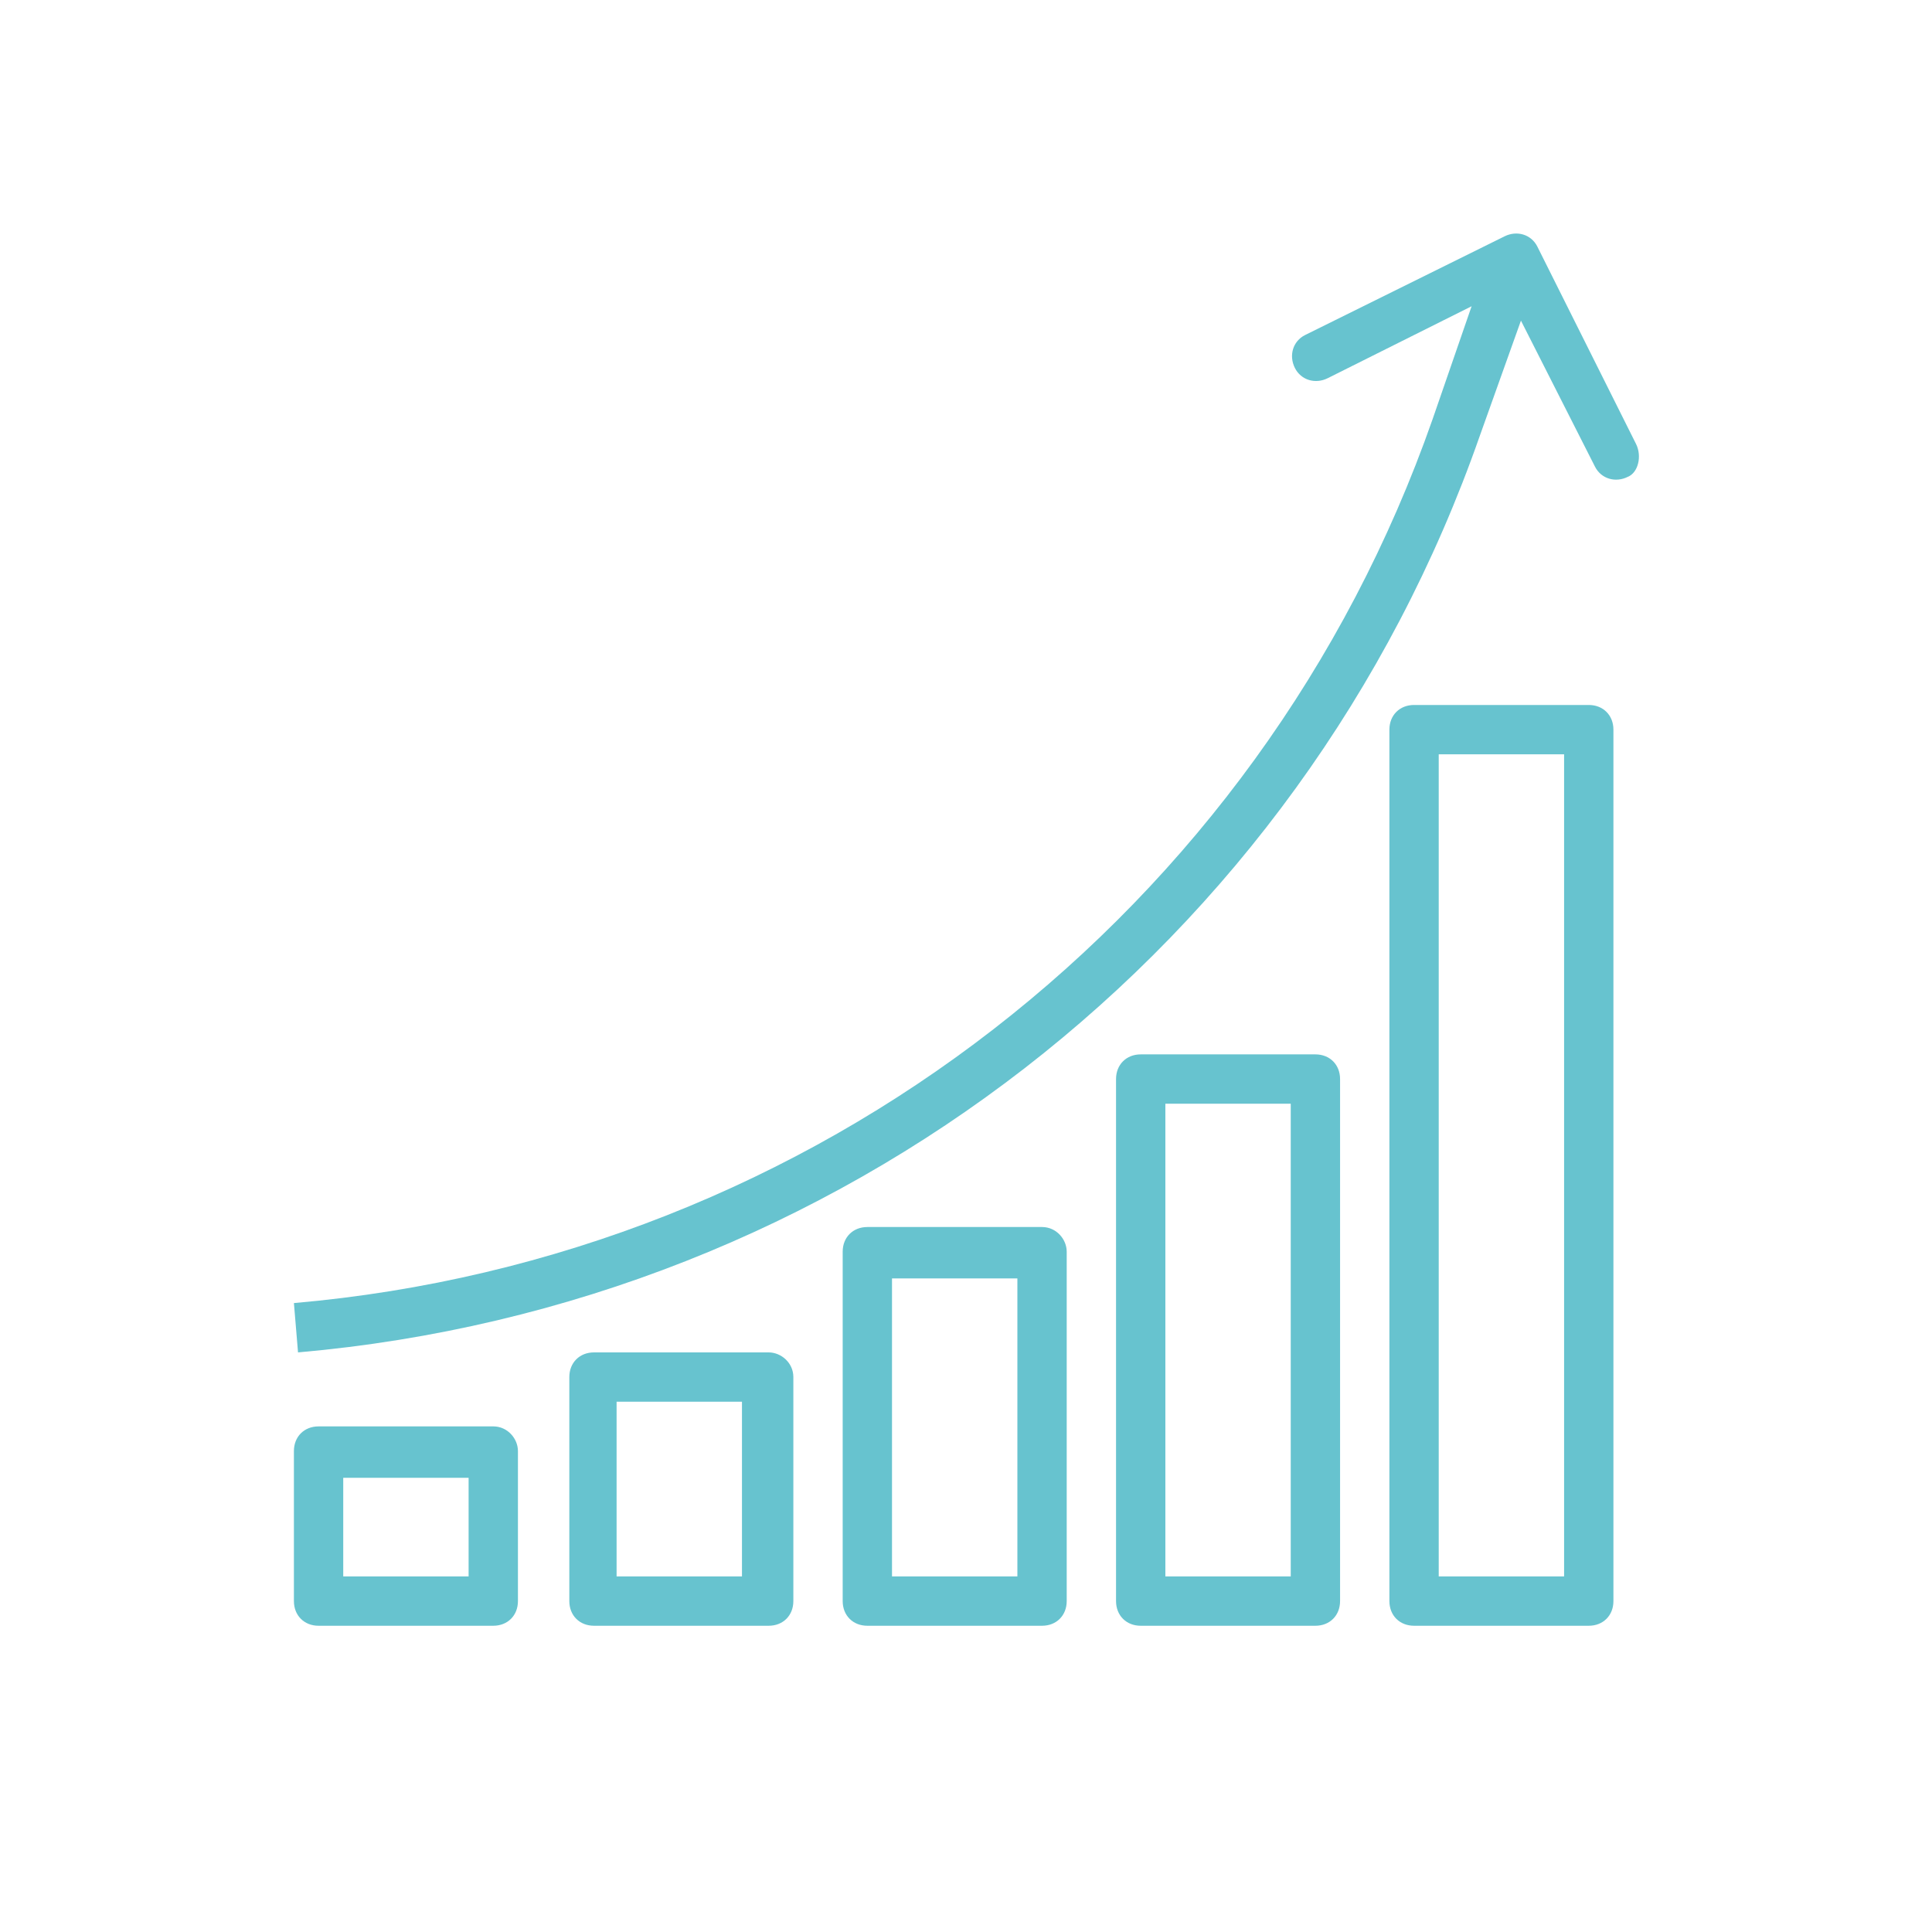
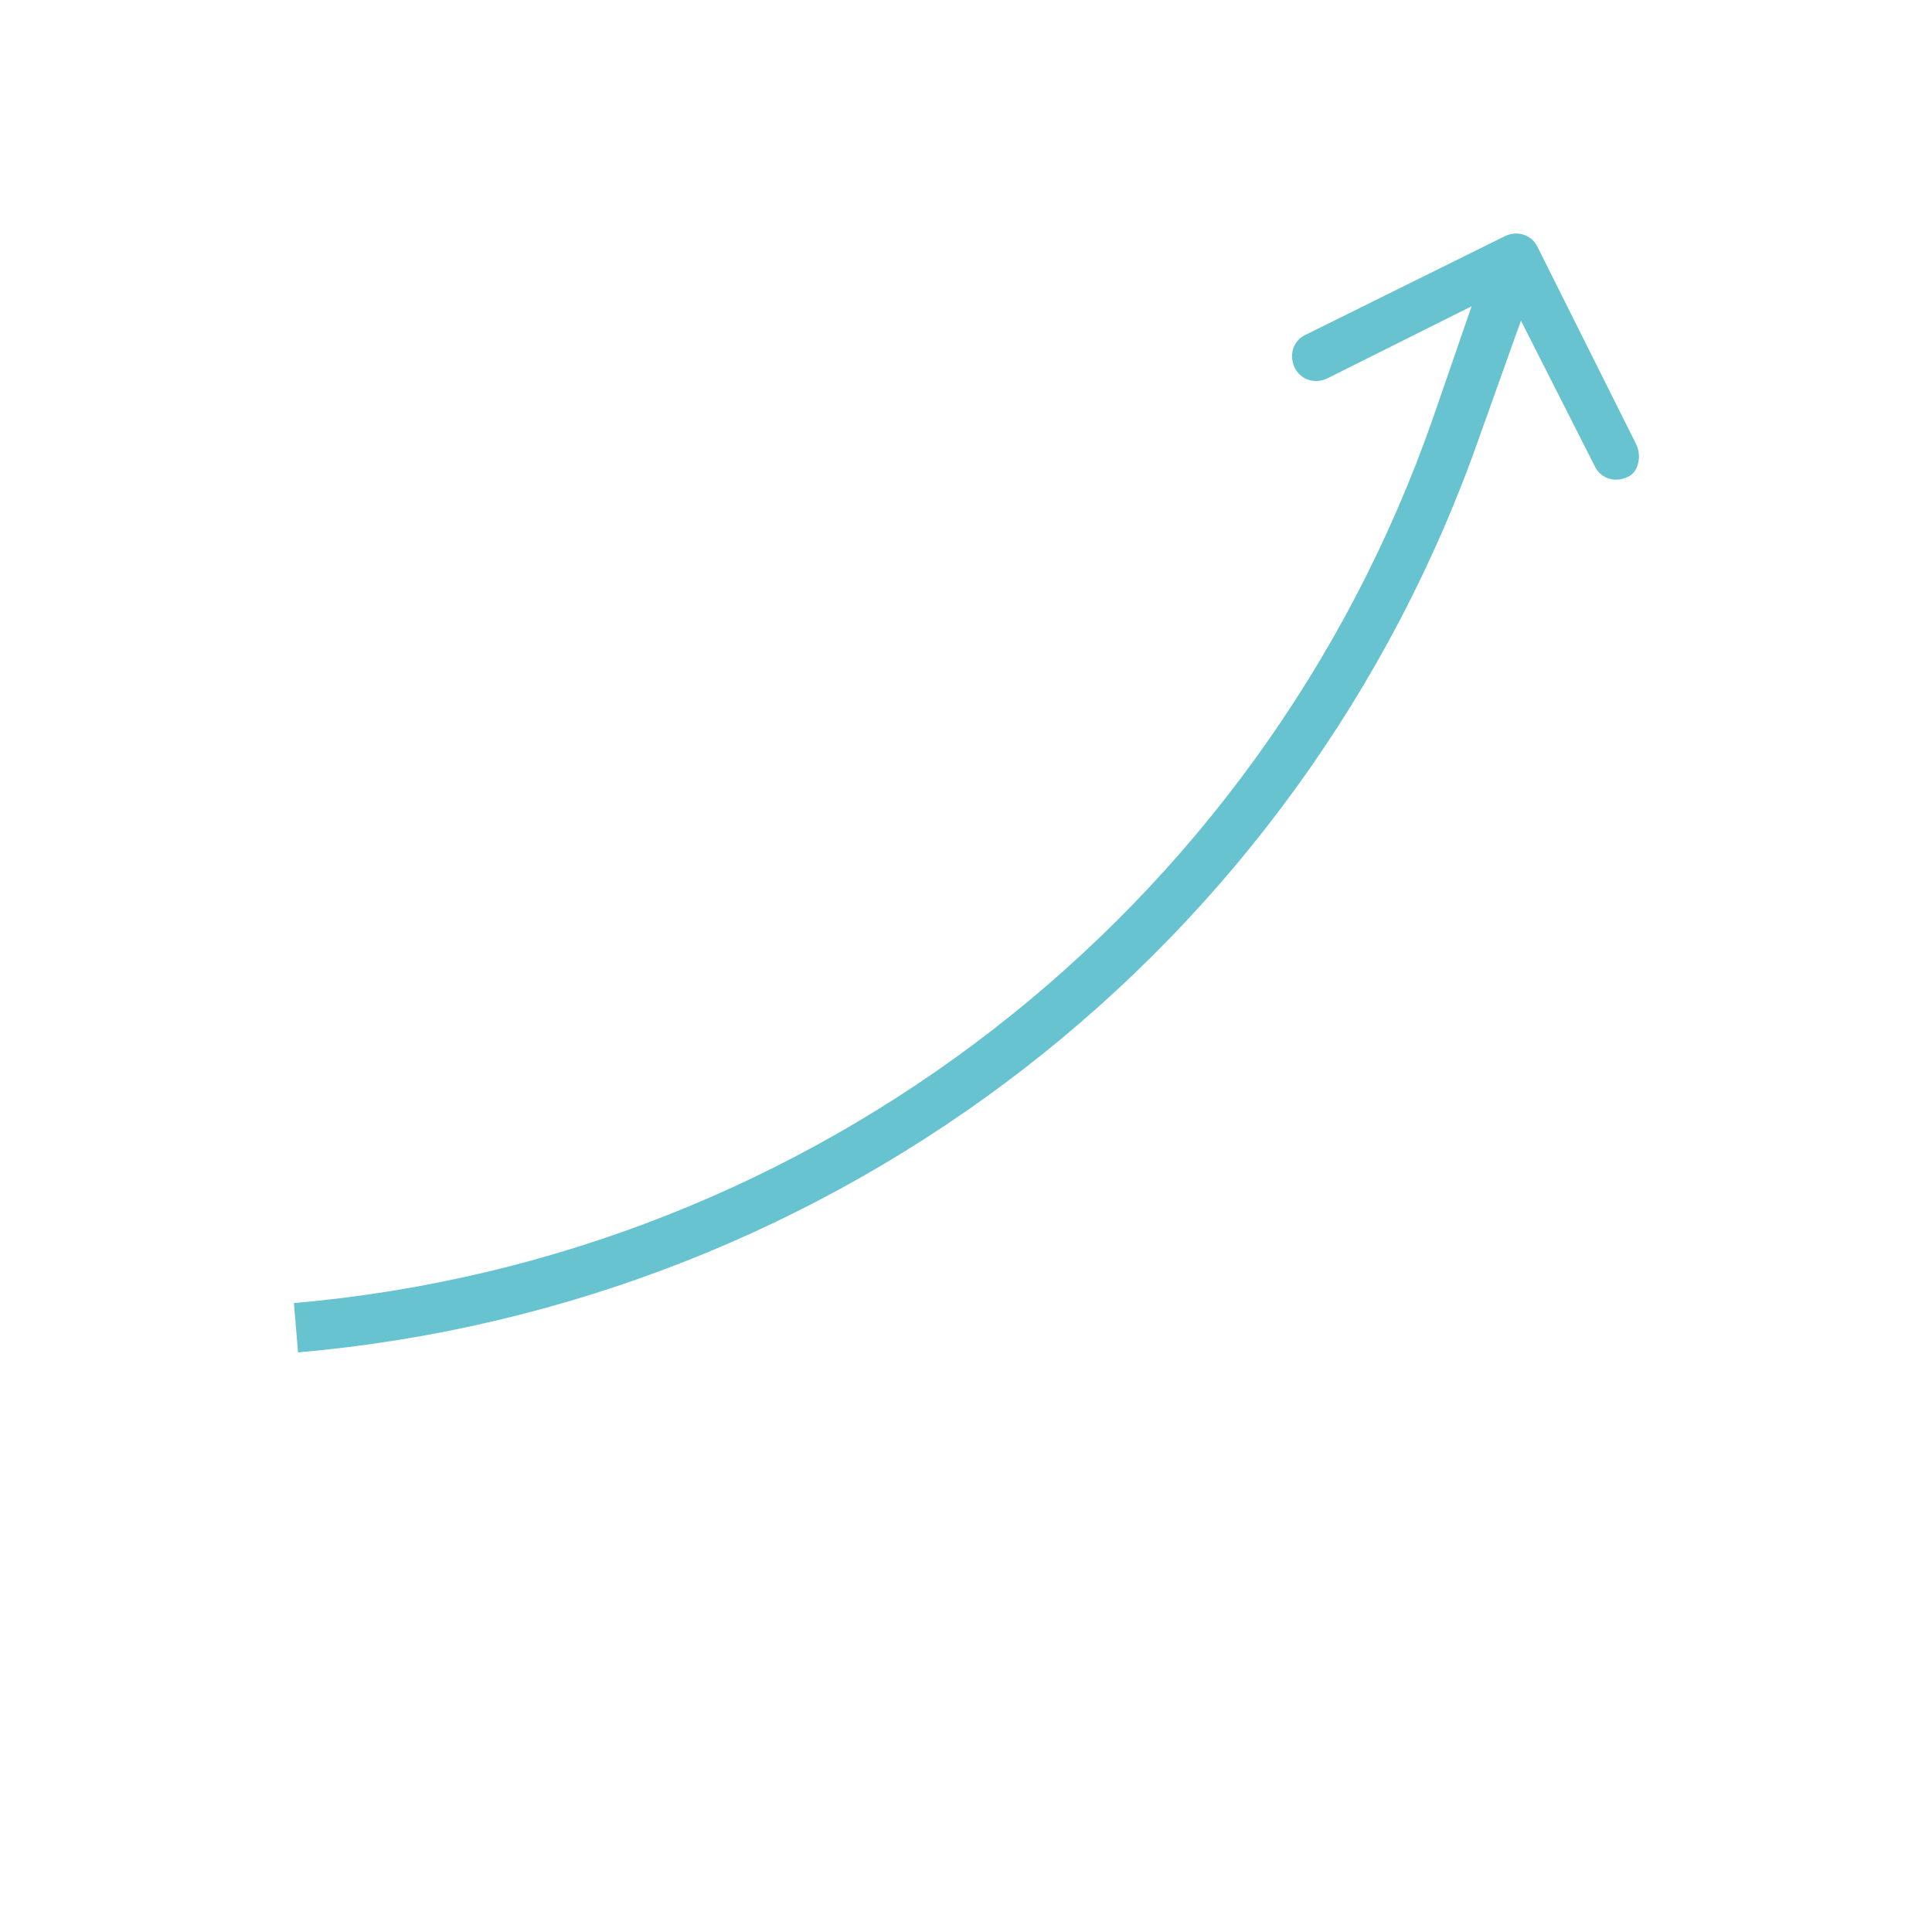
<svg xmlns="http://www.w3.org/2000/svg" version="1.1" id="Laag_1" x="0px" y="0px" viewBox="0 0 94 94" style="enable-background:new 0 0 94 94;" xml:space="preserve">
  <style type="text/css">
	.st0{fill:#67C3CF;}
</style>
  <g>
    <g>
      <path class="st0" d="M79.6,21.6L74.8,12c-0.3-0.6-1-0.8-1.6-0.5c0,0,0,0,0,0l-9.7,4.8c-0.6,0.3-0.8,1-0.5,1.6s1,0.8,1.6,0.5l7-3.5    l-1.9,5.5c-8.4,24-30.1,40.8-55.4,43l0.2,2.4c26.3-2.3,48.8-19.7,57.5-44.6l2-5.6l3.6,7.1c0.3,0.6,1,0.8,1.6,0.5    C79.7,23,79.9,22.2,79.6,21.6z" />
    </g>
  </g>
  <g>
    <g>
-       <path class="st0" d="M24,69.4h-8.5c-0.7,0-1.2,0.5-1.2,1.2v7.3c0,0.7,0.5,1.2,1.2,1.2H24c0.7,0,1.2-0.5,1.2-1.2v-7.3    C25.2,70,24.7,69.4,24,69.4z M22.8,76.7h-6.1v-4.8h6.1V76.7z" />
-     </g>
+       </g>
  </g>
  <g>
    <g>
-       <path class="st0" d="M37.4,65.8h-8.5c-0.7,0-1.2,0.5-1.2,1.2v10.9c0,0.7,0.5,1.2,1.2,1.2h8.5c0.7,0,1.2-0.5,1.2-1.2V67    C38.6,66.3,38,65.8,37.4,65.8z M36.1,76.7h-6.1v-8.5h6.1V76.7z" />
-     </g>
+       </g>
  </g>
  <g>
    <g>
-       <path class="st0" d="M50.7,59.7h-8.5c-0.7,0-1.2,0.5-1.2,1.2v17c0,0.7,0.5,1.2,1.2,1.2h8.5c0.7,0,1.2-0.5,1.2-1.2v-17    C51.9,60.3,51.4,59.7,50.7,59.7z M49.5,76.7h-6.1V62.2h6.1V76.7z" />
-     </g>
+       </g>
  </g>
  <g>
    <g>
-       <path class="st0" d="M64,51.3h-8.5c-0.7,0-1.2,0.5-1.2,1.2v25.4c0,0.7,0.5,1.2,1.2,1.2H64c0.7,0,1.2-0.5,1.2-1.2V52.5    C65.2,51.8,64.7,51.3,64,51.3z M62.8,76.7h-6.1v-23h6.1V76.7z" />
-     </g>
+       </g>
  </g>
  <g>
    <g>
-       <path class="st0" d="M77.3,34.3h-8.5c-0.7,0-1.2,0.5-1.2,1.2v42.4c0,0.7,0.5,1.2,1.2,1.2h8.5c0.7,0,1.2-0.5,1.2-1.2V35.5    C78.5,34.8,78,34.3,77.3,34.3z M76.1,76.7h-6.1v-40h6.1V76.7z" />
-     </g>
+       </g>
  </g>
</svg>